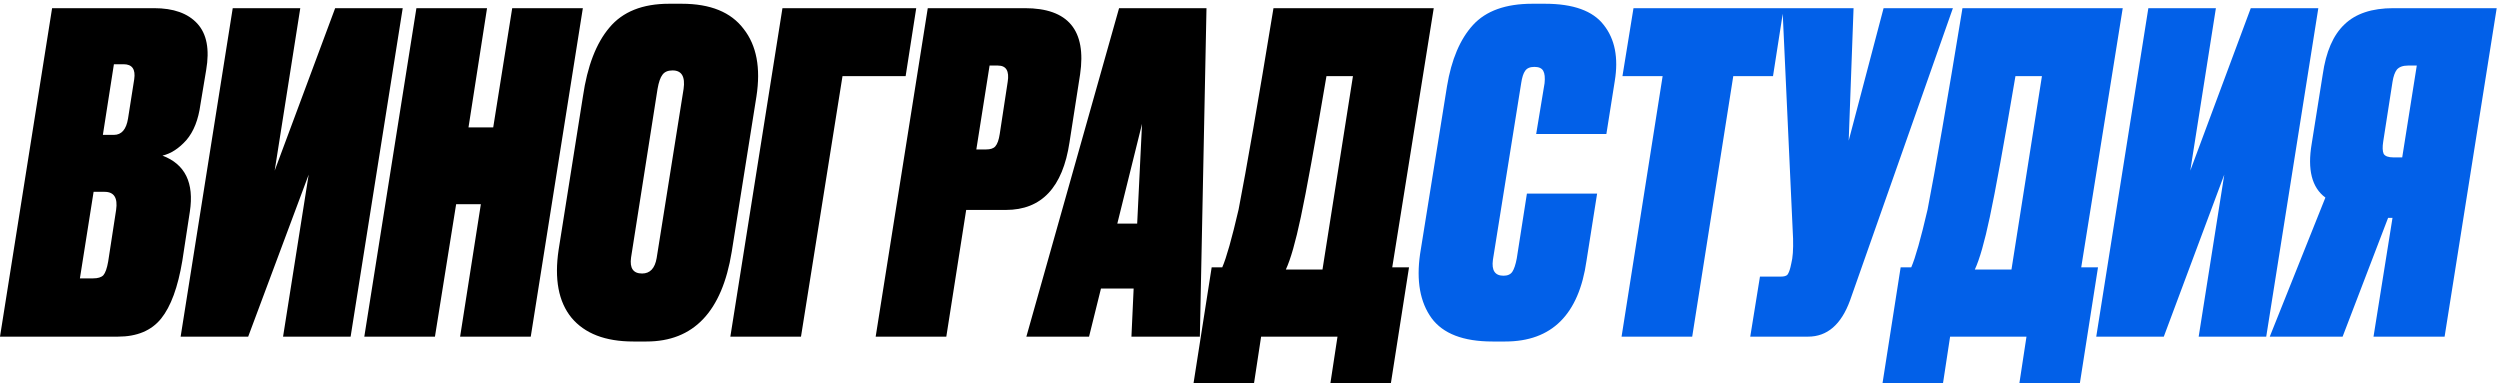
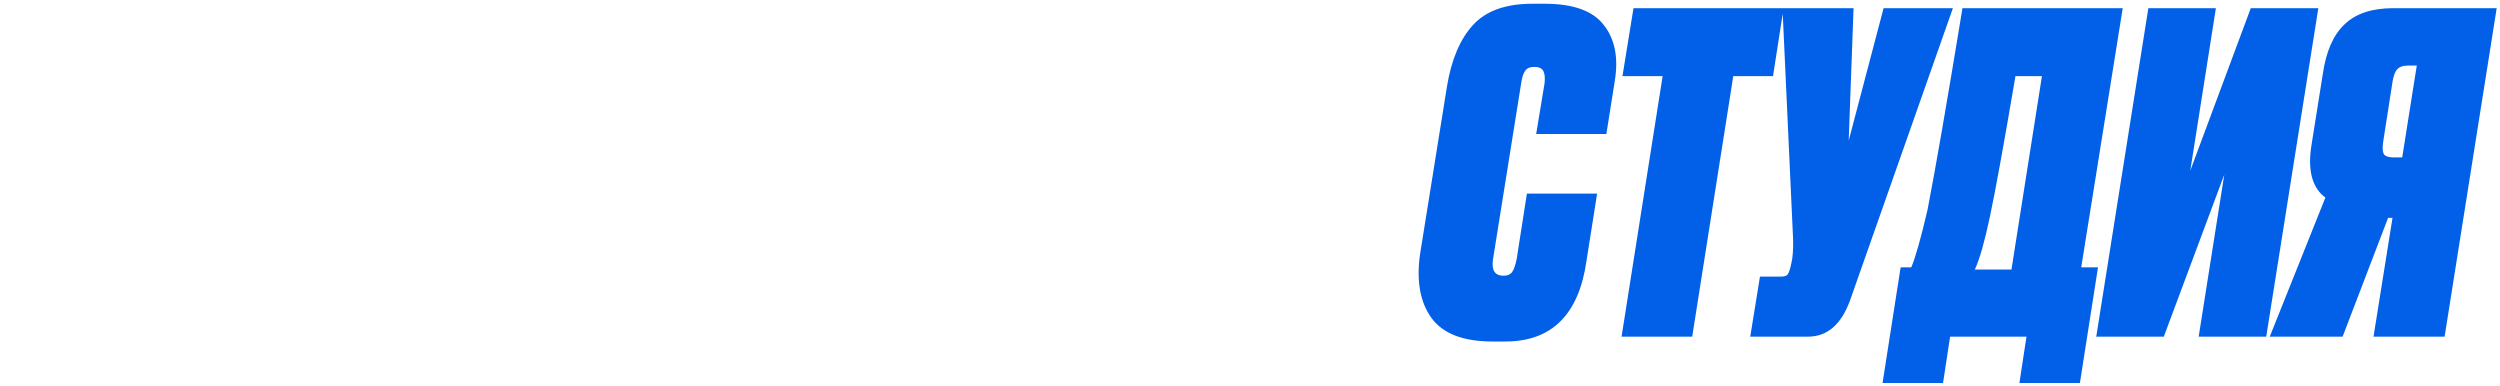
<svg xmlns="http://www.w3.org/2000/svg" width="453" height="70" viewBox="0 0 453 70" fill="none">
-   <path d="M-2.98023e-08 61L9.44 1.48H27.92C31.44 1.48 34.053 2.413 35.76 4.28C37.467 6.147 38 8.947 37.36 12.68L36.32 18.92C35.947 21.693 35.093 23.853 33.76 25.4C32.427 26.893 30.987 27.827 29.44 28.2C33.547 29.747 35.2 33.133 34.4 38.36L33.04 47.24C32.24 52.04 30.96 55.533 29.2 57.72C27.44 59.907 24.827 61 21.36 61H-2.98023e-08ZM18.96 34.76H16.96L14.48 50.44H16.88C17.733 50.44 18.347 50.253 18.72 49.88C19.093 49.453 19.387 48.627 19.6 47.4L21.04 38.04C21.36 35.853 20.667 34.76 18.96 34.76ZM22.4 11.64H20.64L18.64 24.44H20.64C22.027 24.44 22.88 23.453 23.2 21.48L24.32 14.36C24.587 12.547 23.947 11.64 22.4 11.64ZM54.411 1.48L49.771 30.92L60.731 1.48H72.971L63.531 61H51.291L55.931 31.64L44.971 61H32.731L42.171 1.48H54.411ZM83.372 61L87.132 37H82.652L78.812 61H66.012L75.452 1.48H88.252L84.892 23.08H89.372L92.812 1.48H105.612L96.172 61H83.372ZM121.866 12.76C121.013 12.76 120.4 13.027 120.026 13.56C119.653 14.04 119.36 14.893 119.146 16.12L114.346 46.68C114.08 48.6 114.746 49.56 116.346 49.56C117.786 49.56 118.666 48.627 118.986 46.76L123.866 16.12C124.186 13.88 123.52 12.76 121.866 12.76ZM121.226 0.68H123.546C128.72 0.68 132.453 2.2 134.746 5.24C137.093 8.227 137.866 12.307 137.066 17.48L132.586 45.64C130.826 56.467 125.68 61.88 117.146 61.88H114.746C109.68 61.88 105.946 60.44 103.546 57.56C101.2 54.68 100.426 50.573 101.226 45.24L105.626 17.48C106.426 11.987 108.026 7.827 110.426 5C112.826 2.12 116.426 0.68 121.226 0.68ZM132.34 61L141.78 1.48H166.02L164.1 13.8H152.66L145.14 61H132.34ZM182.272 38.04H175.072L171.472 61H158.672L168.112 1.48H185.712C193.552 1.48 196.885 5.48 195.712 13.48L193.792 25.8C192.565 33.96 188.725 38.04 182.272 38.04ZM179.312 11.88L176.912 27.08H178.672C179.472 27.08 180.032 26.893 180.352 26.52C180.725 26.093 180.992 25.347 181.152 24.28L182.592 14.84C182.912 12.867 182.325 11.88 180.832 11.88H179.312ZM205.016 61L205.416 52.28H199.496L197.336 61H185.976L202.776 1.48H218.616L217.416 61H205.016ZM202.456 40.52H206.056L206.936 22.44L202.456 40.52ZM241.074 69.4L242.354 61H228.514L227.234 69.4H216.274L219.554 48.44H221.474C222.22 46.733 223.207 43.24 224.434 37.96C225.874 30.547 227.98 18.387 230.754 1.48H259.794L252.274 48.44H255.314L252.034 69.4H241.074ZM235.714 39.32C234.754 43.853 233.847 47.027 232.994 48.84H239.634L245.154 13.8H240.354C238.274 26.067 236.727 34.573 235.714 39.32Z" fill="black" />
  <path d="M274.836 46.84L276.676 35.08H289.396L287.476 47.24C286.09 57 281.183 61.88 272.756 61.88H270.436C265.156 61.88 261.476 60.467 259.396 57.64C257.316 54.76 256.623 50.893 257.316 46.04L262.196 15.64C262.996 10.787 264.57 7.08 266.916 4.52C269.263 1.96 272.836 0.68 277.636 0.68H279.956C285.076 0.68 288.623 1.96 290.596 4.52C292.623 7.08 293.29 10.467 292.596 14.68L291.076 24.28H278.356L279.876 15.08C279.983 14.067 279.903 13.32 279.636 12.84C279.37 12.36 278.836 12.12 278.036 12.12C277.236 12.12 276.676 12.36 276.356 12.84C276.036 13.267 275.796 14.013 275.636 15.08L270.516 47.08C270.25 49 270.89 49.96 272.436 49.96C273.183 49.96 273.716 49.72 274.036 49.24C274.356 48.76 274.623 47.96 274.836 46.84ZM295.988 1.48H323.188L321.268 13.8H314.068L306.628 61H293.828L301.268 13.8H293.988L295.988 1.48ZM353.865 1.48L335.225 54.44C333.625 58.813 331.092 61 327.625 61H317.145L318.905 50.12H322.665C323.252 50.12 323.652 50.013 323.865 49.8C324.078 49.533 324.265 49.08 324.425 48.44L324.585 47.72C324.852 46.707 324.958 45.213 324.905 43.24L322.985 1.48H335.865L334.985 25.48L341.305 1.48H353.865ZM365.918 69.4L367.198 61H353.358L352.078 69.4H341.117L344.397 48.44H346.318C347.064 46.733 348.051 43.24 349.278 37.96C350.718 30.547 352.824 18.387 355.598 1.48H384.638L377.118 48.44H380.158L376.878 69.4H365.918ZM360.558 39.32C359.598 43.853 358.691 47.027 357.838 48.84H364.478L369.998 13.8H365.198C363.118 26.067 361.571 34.573 360.558 39.32ZM401.52 1.48L396.88 30.92L407.84 1.48H420.08L410.64 61H398.4L403.04 31.64L392.08 61H379.84L389.28 1.48H401.52ZM433.521 39.48H432.721L424.481 61H411.281L421.361 35.8C418.908 33.987 418.081 30.733 418.881 26.04L420.881 13.48C421.468 9.373 422.775 6.36 424.801 4.44C426.828 2.467 429.788 1.48 433.681 1.48H452.401L442.961 61H430.081L433.521 39.48ZM435.281 28.52L437.921 11.88H436.321C435.415 11.88 434.748 12.12 434.321 12.6C433.948 13.08 433.681 13.827 433.521 14.84L431.841 25.64C431.681 26.653 431.708 27.4 431.921 27.88C432.188 28.307 432.775 28.52 433.681 28.52H435.281Z" fill="#0260E8" />
</svg>